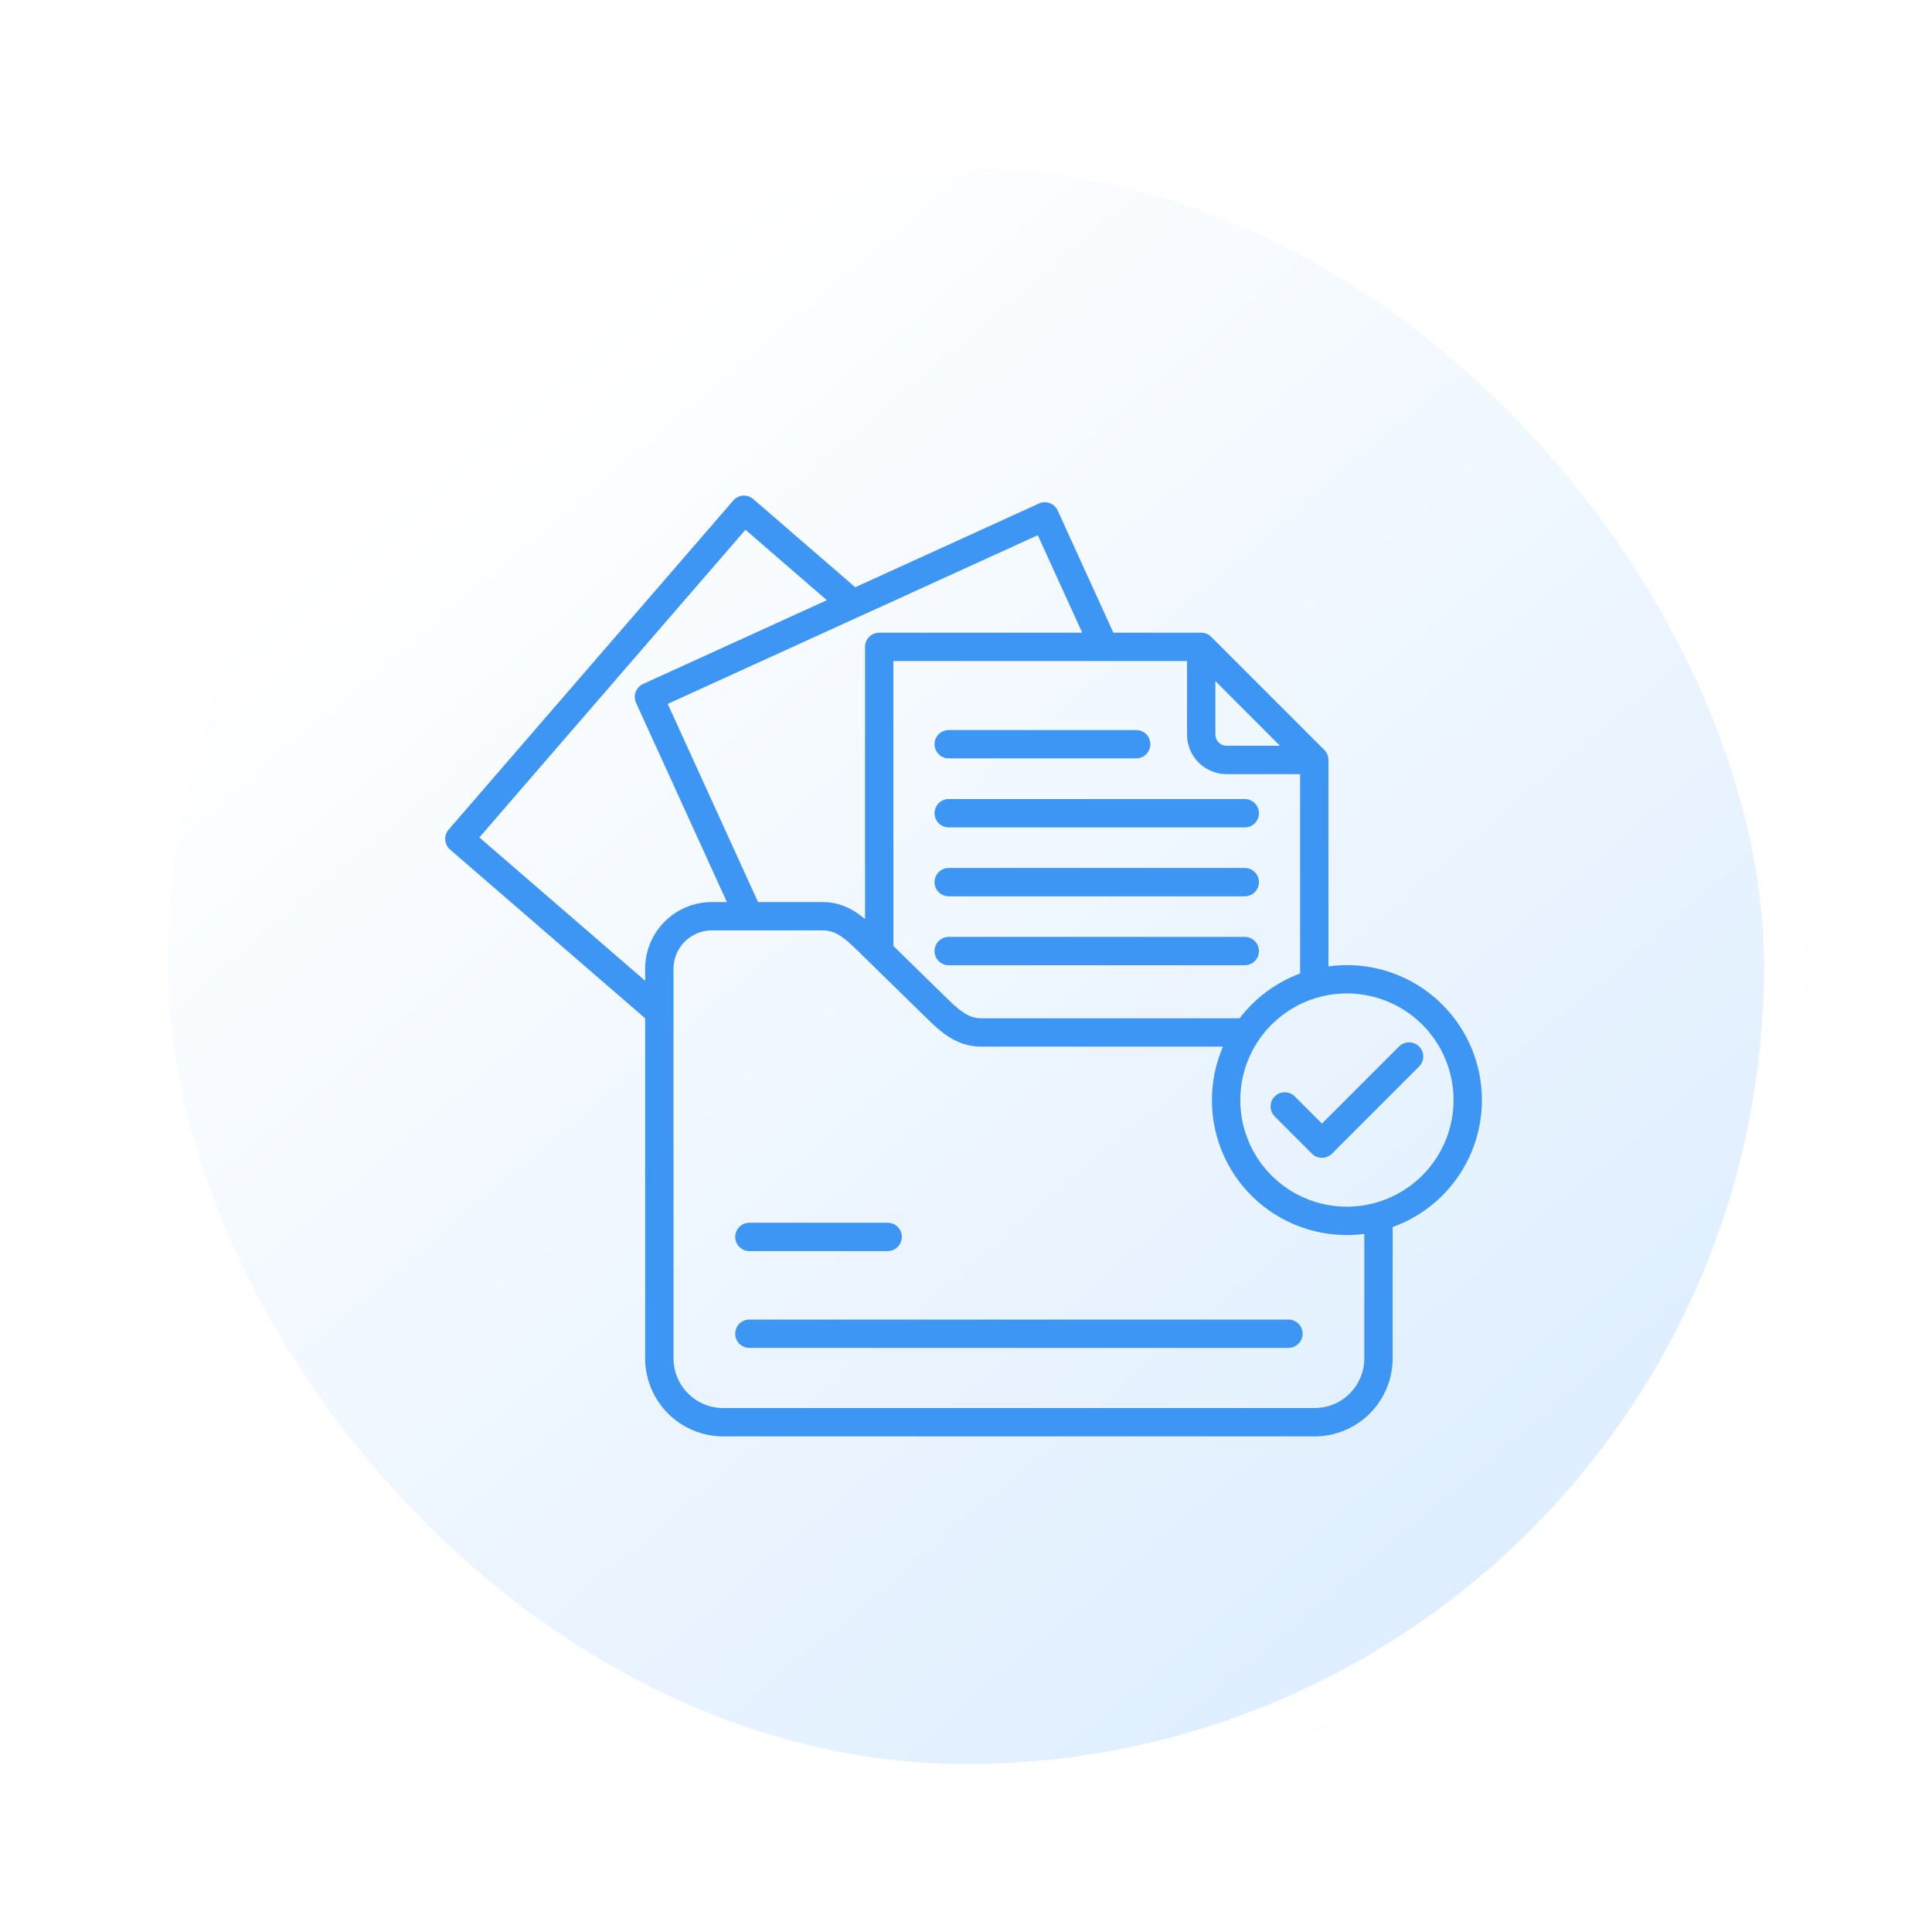
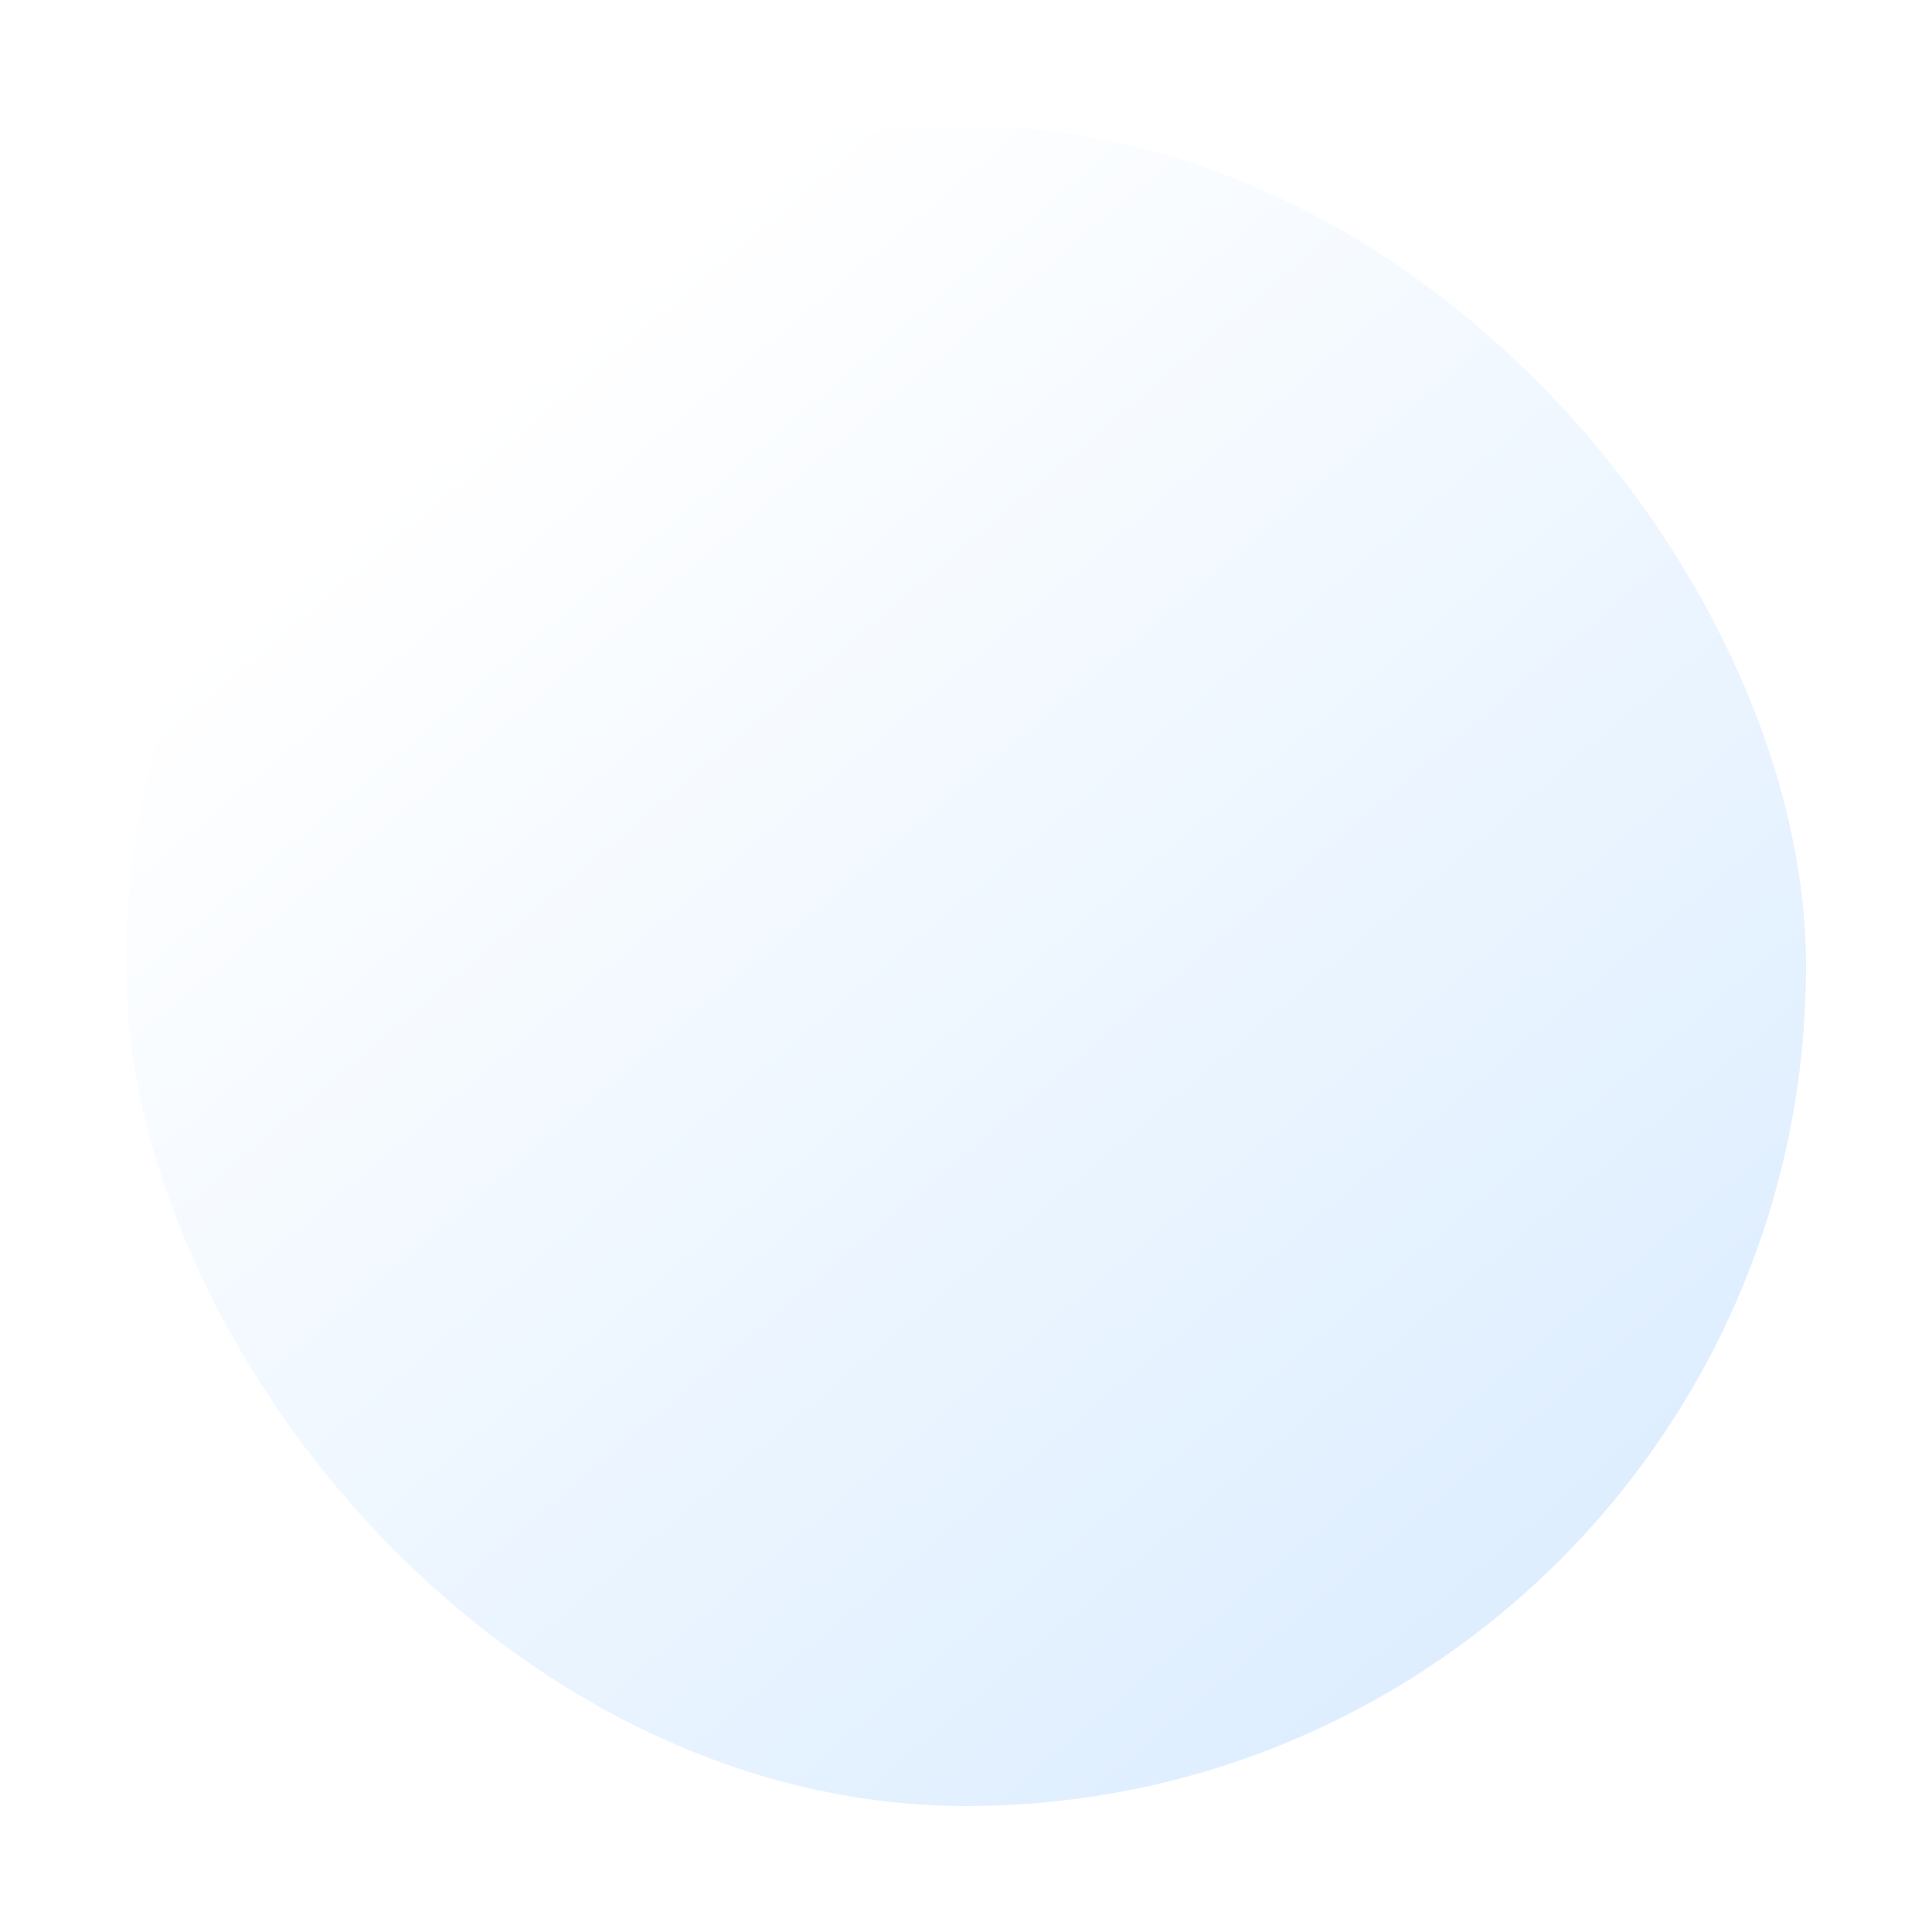
<svg xmlns="http://www.w3.org/2000/svg" width="92" height="92" viewBox="0 0 92 92" fill="none">
  <g filter="url(#filter0_d_0_360)">
    <rect x="6" y="6" width="80" height="80" rx="40" fill="url(#paint0_linear_0_360)" />
-     <rect x="7" y="7" width="78" height="78" rx="39" stroke="white" stroke-width="2" />
  </g>
-   <path d="M44.502 35.44C44.502 35.261 44.573 35.089 44.7 34.962C44.826 34.836 44.998 34.765 45.177 34.765H54.103C54.282 34.765 54.454 34.836 54.58 34.962C54.707 35.089 54.778 35.261 54.778 35.44C54.778 35.619 54.707 35.79 54.58 35.917C54.454 36.043 54.282 36.114 54.103 36.114H45.177C44.998 36.114 44.826 36.043 44.7 35.917C44.573 35.79 44.502 35.619 44.502 35.44ZM45.177 39.4H59.274C59.453 39.4 59.625 39.329 59.752 39.202C59.878 39.076 59.949 38.904 59.949 38.725C59.949 38.546 59.878 38.374 59.752 38.248C59.625 38.121 59.453 38.05 59.274 38.05H45.177C44.998 38.05 44.827 38.121 44.7 38.248C44.573 38.374 44.502 38.546 44.502 38.725C44.502 38.904 44.573 39.076 44.7 39.202C44.827 39.329 44.998 39.4 45.177 39.4ZM59.274 41.332H45.177C44.998 41.332 44.827 41.403 44.7 41.53C44.573 41.656 44.502 41.828 44.502 42.007C44.502 42.186 44.573 42.358 44.7 42.484C44.827 42.611 44.998 42.682 45.177 42.682H59.274C59.453 42.682 59.625 42.611 59.752 42.484C59.878 42.358 59.949 42.186 59.949 42.007C59.949 41.828 59.878 41.656 59.752 41.53C59.625 41.403 59.453 41.332 59.274 41.332ZM59.274 44.614H45.177C44.998 44.614 44.827 44.686 44.7 44.812C44.573 44.939 44.502 45.11 44.502 45.289C44.502 45.468 44.573 45.64 44.7 45.767C44.827 45.893 44.998 45.964 45.177 45.964H59.274C59.453 45.964 59.625 45.893 59.752 45.767C59.878 45.64 59.949 45.468 59.949 45.289C59.949 45.11 59.878 44.939 59.752 44.812C59.625 44.686 59.453 44.614 59.274 44.614ZM66.317 58.432V64.686C66.316 65.67 65.924 66.615 65.228 67.311C64.532 68.007 63.588 68.399 62.603 68.4H34.436C33.452 68.399 32.507 68.007 31.811 67.311C31.115 66.615 30.723 65.67 30.722 64.686V48.49L21.434 40.457C21.366 40.399 21.311 40.328 21.272 40.249C21.232 40.17 21.208 40.084 21.202 39.995C21.195 39.907 21.206 39.818 21.234 39.734C21.262 39.65 21.306 39.572 21.364 39.505L34.918 23.834C34.976 23.766 35.046 23.711 35.126 23.672C35.205 23.632 35.291 23.608 35.38 23.602C35.468 23.595 35.557 23.606 35.641 23.634C35.725 23.662 35.803 23.707 35.87 23.765L40.725 27.965L49.472 23.978C49.553 23.941 49.64 23.921 49.729 23.917C49.817 23.914 49.906 23.929 49.989 23.96C50.072 23.991 50.148 24.038 50.213 24.098C50.278 24.159 50.33 24.231 50.367 24.312L53.018 30.129H57.2C57.379 30.129 57.551 30.2 57.677 30.327L63.061 35.711C63.188 35.838 63.259 36.01 63.259 36.188V46.018C64.833 45.8 66.432 46.173 67.747 47.065C69.062 47.957 70 49.305 70.38 50.847C70.761 52.39 70.556 54.019 69.805 55.42C69.055 56.821 67.812 57.894 66.317 58.432ZM61.909 46.356V36.864H58.408C57.909 36.863 57.43 36.664 57.077 36.311C56.724 35.958 56.526 35.48 56.525 34.98V31.479H42.543V45.048L45.081 47.529C45.656 48.092 46.11 48.49 46.713 48.49H59.03C59.769 47.521 60.767 46.781 61.909 46.356ZM57.875 34.98C57.875 35.122 57.931 35.257 58.031 35.357C58.131 35.457 58.267 35.513 58.408 35.513H60.954L57.875 32.434V34.98ZM49.418 25.486L40.928 29.357C40.903 29.37 40.876 29.382 40.849 29.392L31.796 33.519L36.097 42.956H39.2C40.039 42.956 40.682 43.338 41.192 43.762V30.804C41.192 30.625 41.263 30.454 41.39 30.327C41.517 30.201 41.688 30.129 41.867 30.129H51.534L49.418 25.486ZM30.722 46.705V46.126C30.723 45.285 31.058 44.479 31.653 43.884C32.248 43.29 33.054 42.956 33.895 42.955H34.614L30.288 33.465C30.251 33.384 30.231 33.297 30.228 33.209C30.225 33.12 30.239 33.032 30.27 32.949C30.301 32.865 30.348 32.789 30.409 32.724C30.469 32.66 30.542 32.607 30.622 32.571L39.374 28.581L35.497 25.227L22.827 39.878L30.722 46.705ZM64.967 58.758C64.061 58.877 63.139 58.801 62.264 58.536C61.389 58.27 60.581 57.821 59.894 57.217C59.206 56.614 58.656 55.87 58.28 55.037C57.903 54.203 57.709 53.299 57.711 52.385C57.71 51.509 57.889 50.643 58.237 49.84H46.713C45.512 49.84 44.717 49.062 44.136 48.494L41.413 45.831C41.401 45.82 41.389 45.809 41.377 45.797L40.835 45.266C40.24 44.686 39.804 44.305 39.2 44.305H33.895C33.412 44.305 32.949 44.497 32.607 44.839C32.266 45.18 32.073 45.643 32.072 46.126V64.686C32.073 65.312 32.322 65.913 32.765 66.356C33.209 66.8 33.809 67.049 34.436 67.05H62.603C63.23 67.049 63.831 66.8 64.274 66.357C64.717 65.913 64.966 65.312 64.967 64.686V58.758ZM69.217 52.385C69.217 51.38 68.919 50.398 68.361 49.563C67.803 48.728 67.01 48.077 66.082 47.693C65.154 47.309 64.133 47.208 63.148 47.404C62.163 47.6 61.259 48.084 60.548 48.794C59.838 49.504 59.355 50.409 59.159 51.394C58.963 52.379 59.063 53.4 59.448 54.328C59.832 55.256 60.483 56.049 61.318 56.607C62.153 57.165 63.135 57.462 64.139 57.462C65.485 57.461 66.776 56.925 67.728 55.974C68.68 55.022 69.216 53.731 69.217 52.385ZM67.576 49.833C67.514 49.77 67.439 49.72 67.357 49.687C67.275 49.653 67.188 49.635 67.099 49.635C67.01 49.635 66.923 49.653 66.841 49.687C66.759 49.72 66.684 49.77 66.622 49.833L62.95 53.504L61.657 52.211C61.53 52.084 61.358 52.013 61.179 52.013C61 52.013 60.829 52.084 60.702 52.211C60.575 52.337 60.504 52.509 60.504 52.688C60.504 52.867 60.575 53.038 60.702 53.165L62.473 54.936C62.536 54.999 62.61 55.048 62.692 55.082C62.774 55.116 62.862 55.134 62.95 55.134C63.039 55.134 63.127 55.116 63.209 55.082C63.291 55.048 63.365 54.999 63.428 54.936L67.576 50.787C67.639 50.725 67.689 50.65 67.723 50.568C67.757 50.486 67.774 50.399 67.774 50.31C67.774 50.221 67.757 50.134 67.723 50.052C67.689 49.97 67.639 49.895 67.576 49.833ZM61.354 62.836H35.685C35.506 62.836 35.334 62.907 35.208 63.033C35.081 63.16 35.01 63.332 35.01 63.511C35.01 63.69 35.081 63.861 35.208 63.988C35.334 64.114 35.506 64.186 35.685 64.186H61.354C61.533 64.186 61.705 64.114 61.831 63.988C61.958 63.861 62.029 63.69 62.029 63.511C62.029 63.332 61.958 63.16 61.831 63.033C61.705 62.907 61.533 62.836 61.354 62.836ZM35.685 59.576H42.269C42.448 59.576 42.62 59.505 42.746 59.378C42.873 59.251 42.944 59.08 42.944 58.901C42.944 58.722 42.873 58.55 42.746 58.423C42.62 58.297 42.448 58.226 42.269 58.226H35.685C35.506 58.226 35.334 58.297 35.208 58.423C35.081 58.55 35.01 58.722 35.01 58.901C35.01 59.08 35.081 59.251 35.208 59.378C35.334 59.505 35.506 59.576 35.685 59.576Z" fill="#3E96F4" />
  <defs>
    <filter id="filter0_d_0_360" x="0" y="0" width="92" height="92" filterUnits="userSpaceOnUse" color-interpolation-filters="sRGB">
      <feFlood flood-opacity="0" result="BackgroundImageFix" />
      <feColorMatrix in="SourceAlpha" type="matrix" values="0 0 0 0 0 0 0 0 0 0 0 0 0 0 0 0 0 0 127 0" result="hardAlpha" />
      <feOffset />
      <feGaussianBlur stdDeviation="3" />
      <feComposite in2="hardAlpha" operator="out" />
      <feColorMatrix type="matrix" values="0 0 0 0 0.243 0 0 0 0 0.588 0 0 0 0 0.957 0 0 0 0.25 0" />
      <feBlend mode="normal" in2="BackgroundImageFix" result="effect1_dropShadow_0_360" />
      <feBlend mode="normal" in="SourceGraphic" in2="effect1_dropShadow_0_360" result="shape" />
    </filter>
    <linearGradient id="paint0_linear_0_360" x1="87.591" y1="86.129" x2="27.665" y2="15.268" gradientUnits="userSpaceOnUse">
      <stop stop-color="#D6EAFF" />
      <stop offset="1" stop-color="white" />
    </linearGradient>
  </defs>
</svg>